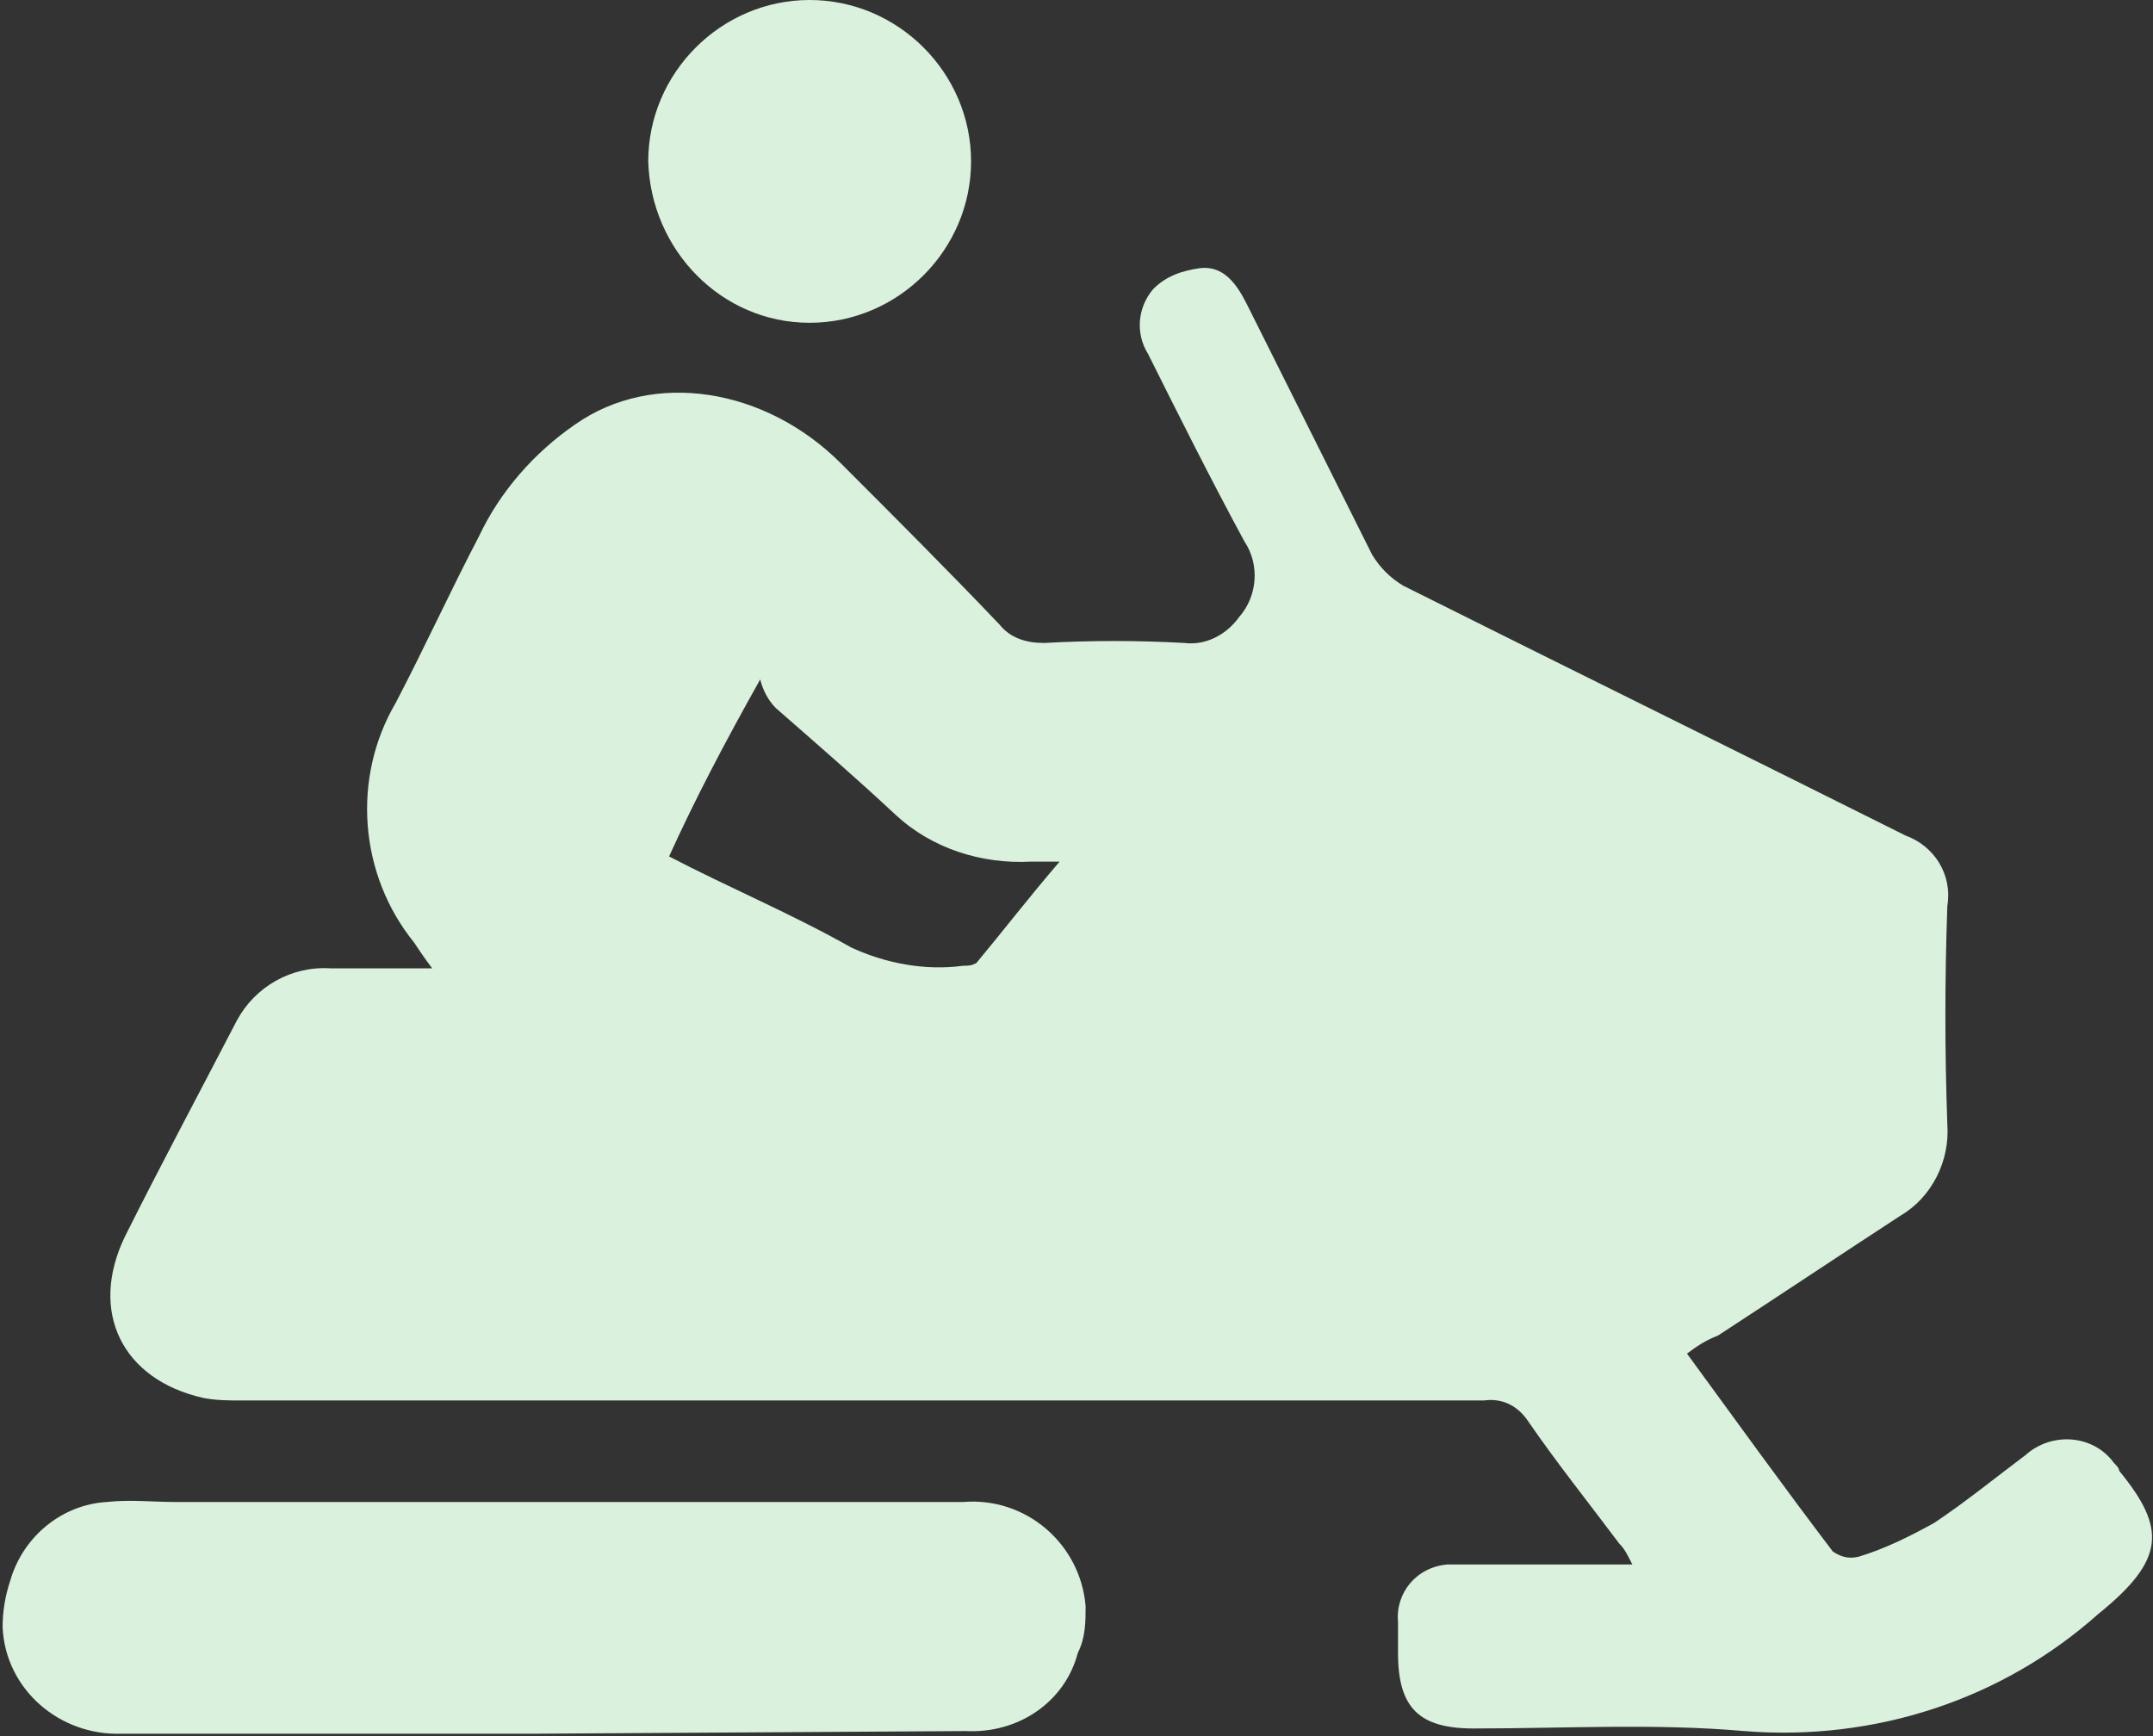
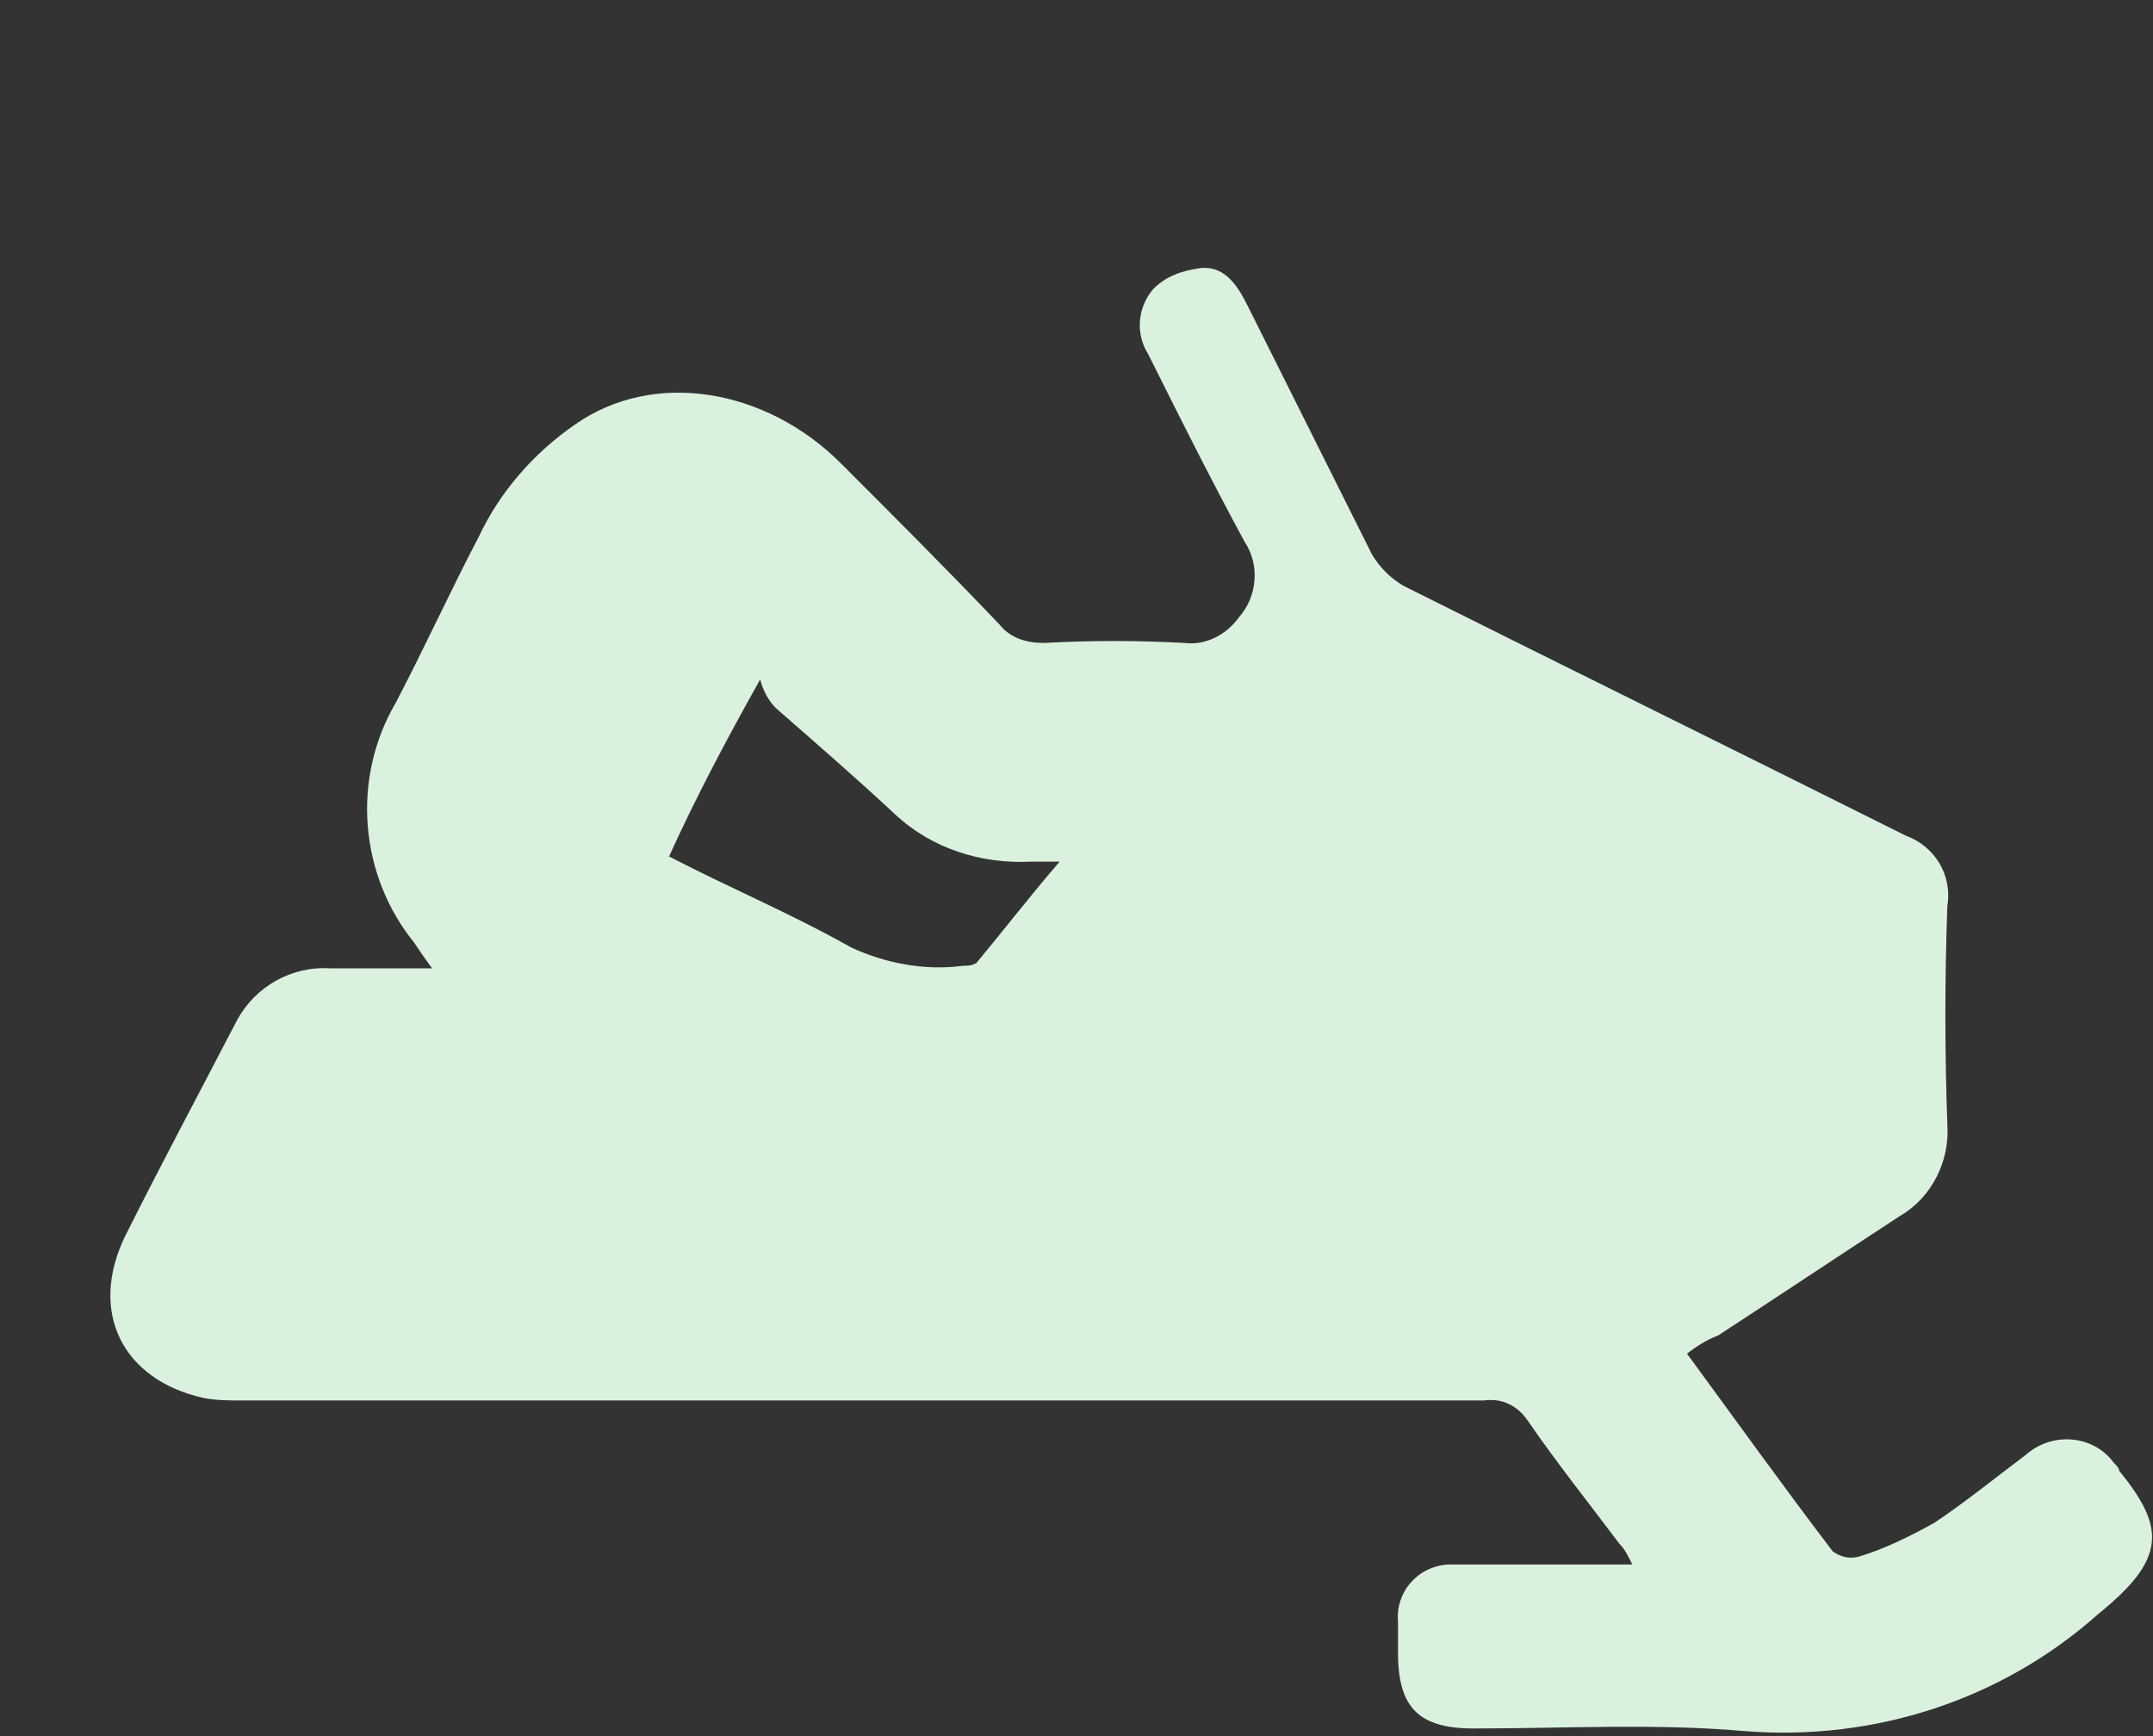
<svg xmlns="http://www.w3.org/2000/svg" id="Calque_1" x="0px" y="0px" viewBox="0 0 82.7 66.7" style="enable-background:new 0 0 82.7 66.7;" xml:space="preserve">
  <rect x="0" y="0" width="82.7" height="66.7" fill="#333333" stroke="none" />
  <style type="text/css">	.st0{fill:#DAF1DE;}</style>
  <g id="snowmobile" transform="translate(0)">
    <path id="Tracé_332" class="st0" d="M64.8,52c1.9,2.6,3.7,5.1,5.6,7.6c0.3,0.2,0.6,0.3,1,0.2c1-0.3,2-0.8,2.9-1.3  c1.2-0.8,2.3-1.7,3.5-2.6c1-0.9,2.6-0.8,3.4,0.3c0.1,0.1,0.2,0.2,0.2,0.3c1.8,2.2,1.8,3.4-0.8,5.5c-3.7,3.3-8.6,4.9-13.6,4.5  c-3.4-0.3-6.9-0.1-10.4-0.1c-2.1,0-2.9-0.8-2.9-2.9v-1.2c-0.1-1.1,0.7-2.1,1.9-2.2c0.1,0,0.3,0,0.4,0h6.7c-0.2-0.4-0.3-0.6-0.5-0.8  c-1.2-1.6-2.4-3.1-3.5-4.7c-0.4-0.6-1-0.9-1.7-0.8H9.3c-0.5,0-1,0-1.5-0.1c-3.1-0.7-4.4-3.3-3-6.2c1.4-2.8,2.9-5.6,4.3-8.3  c0.7-1.3,2.1-2.1,3.6-2h3.9c-0.3-0.4-0.5-0.7-0.7-1c-2.1-2.6-2.4-6.3-0.7-9.2c1.1-2.1,2.1-4.3,3.2-6.4c0.8-1.7,2.1-3.2,3.7-4.3  c3-2.1,7.3-1.4,10.2,1.5c2,2,4.1,4.1,6.1,6.2c0.4,0.5,1,0.7,1.7,0.7c1.8-0.1,3.6-0.1,5.4,0c0.8,0.1,1.6-0.3,2.1-1  c0.7-0.8,0.8-2,0.2-2.9c-1.3-2.4-2.5-4.8-3.7-7.2c-0.5-0.8-0.4-1.8,0.2-2.5c0.5-0.5,1.1-0.7,1.8-0.8c0.9-0.1,1.4,0.6,1.8,1.4  c1.6,3.2,3.2,6.4,4.8,9.6c0.3,0.5,0.7,0.9,1.2,1.2c6.4,3.2,12.9,6.4,19.3,9.6c1.1,0.4,1.8,1.5,1.6,2.7c-0.1,2.8-0.1,5.6,0,8.4  c0.1,1.4-0.6,2.8-1.8,3.5c-2.3,1.5-4.7,3.1-7,4.6C65.5,51.5,65.2,51.7,64.8,52L64.8,52z M25.7,32.9c2.3,1.2,4.7,2.2,7,3.5  c1.3,0.6,2.8,0.9,4.3,0.7c0.2,0,0.3,0,0.5-0.1c1-1.2,2-2.5,3.2-3.9h-1.1c-1.9,0.1-3.8-0.5-5.2-1.8c-1.5-1.4-3-2.7-4.6-4.1  c-0.3-0.3-0.5-0.7-0.6-1.1C27.8,28.6,26.7,30.7,25.7,32.9z" />
-     <path id="Tracé_334" class="st0" d="M37.3,6.2c0,3.4-2.8,6.2-6.2,6.2c0,0,0,0,0,0c-3.4,0-6.1-2.8-6.2-6.2c0-3.4,2.8-6.2,6.2-6.2  C34.5,0,37.3,2.8,37.3,6.2L37.3,6.2z" />
  </g>
-   <path id="Tracé_333" class="st0" d="M20.7,66.6h-16c-2.4,0.1-4.5-1.7-4.6-4.1c0-0.6,0.1-1.2,0.3-1.8c0.5-1.7,2-2.9,3.7-3 c0.9-0.1,1.8,0,2.6,0h30.3c2.4-0.2,4.5,1.6,4.7,4c0,0.6,0,1.2-0.3,1.8c-0.5,1.9-2.3,3.1-4.3,3L20.7,66.6L20.7,66.6z" />
</svg>